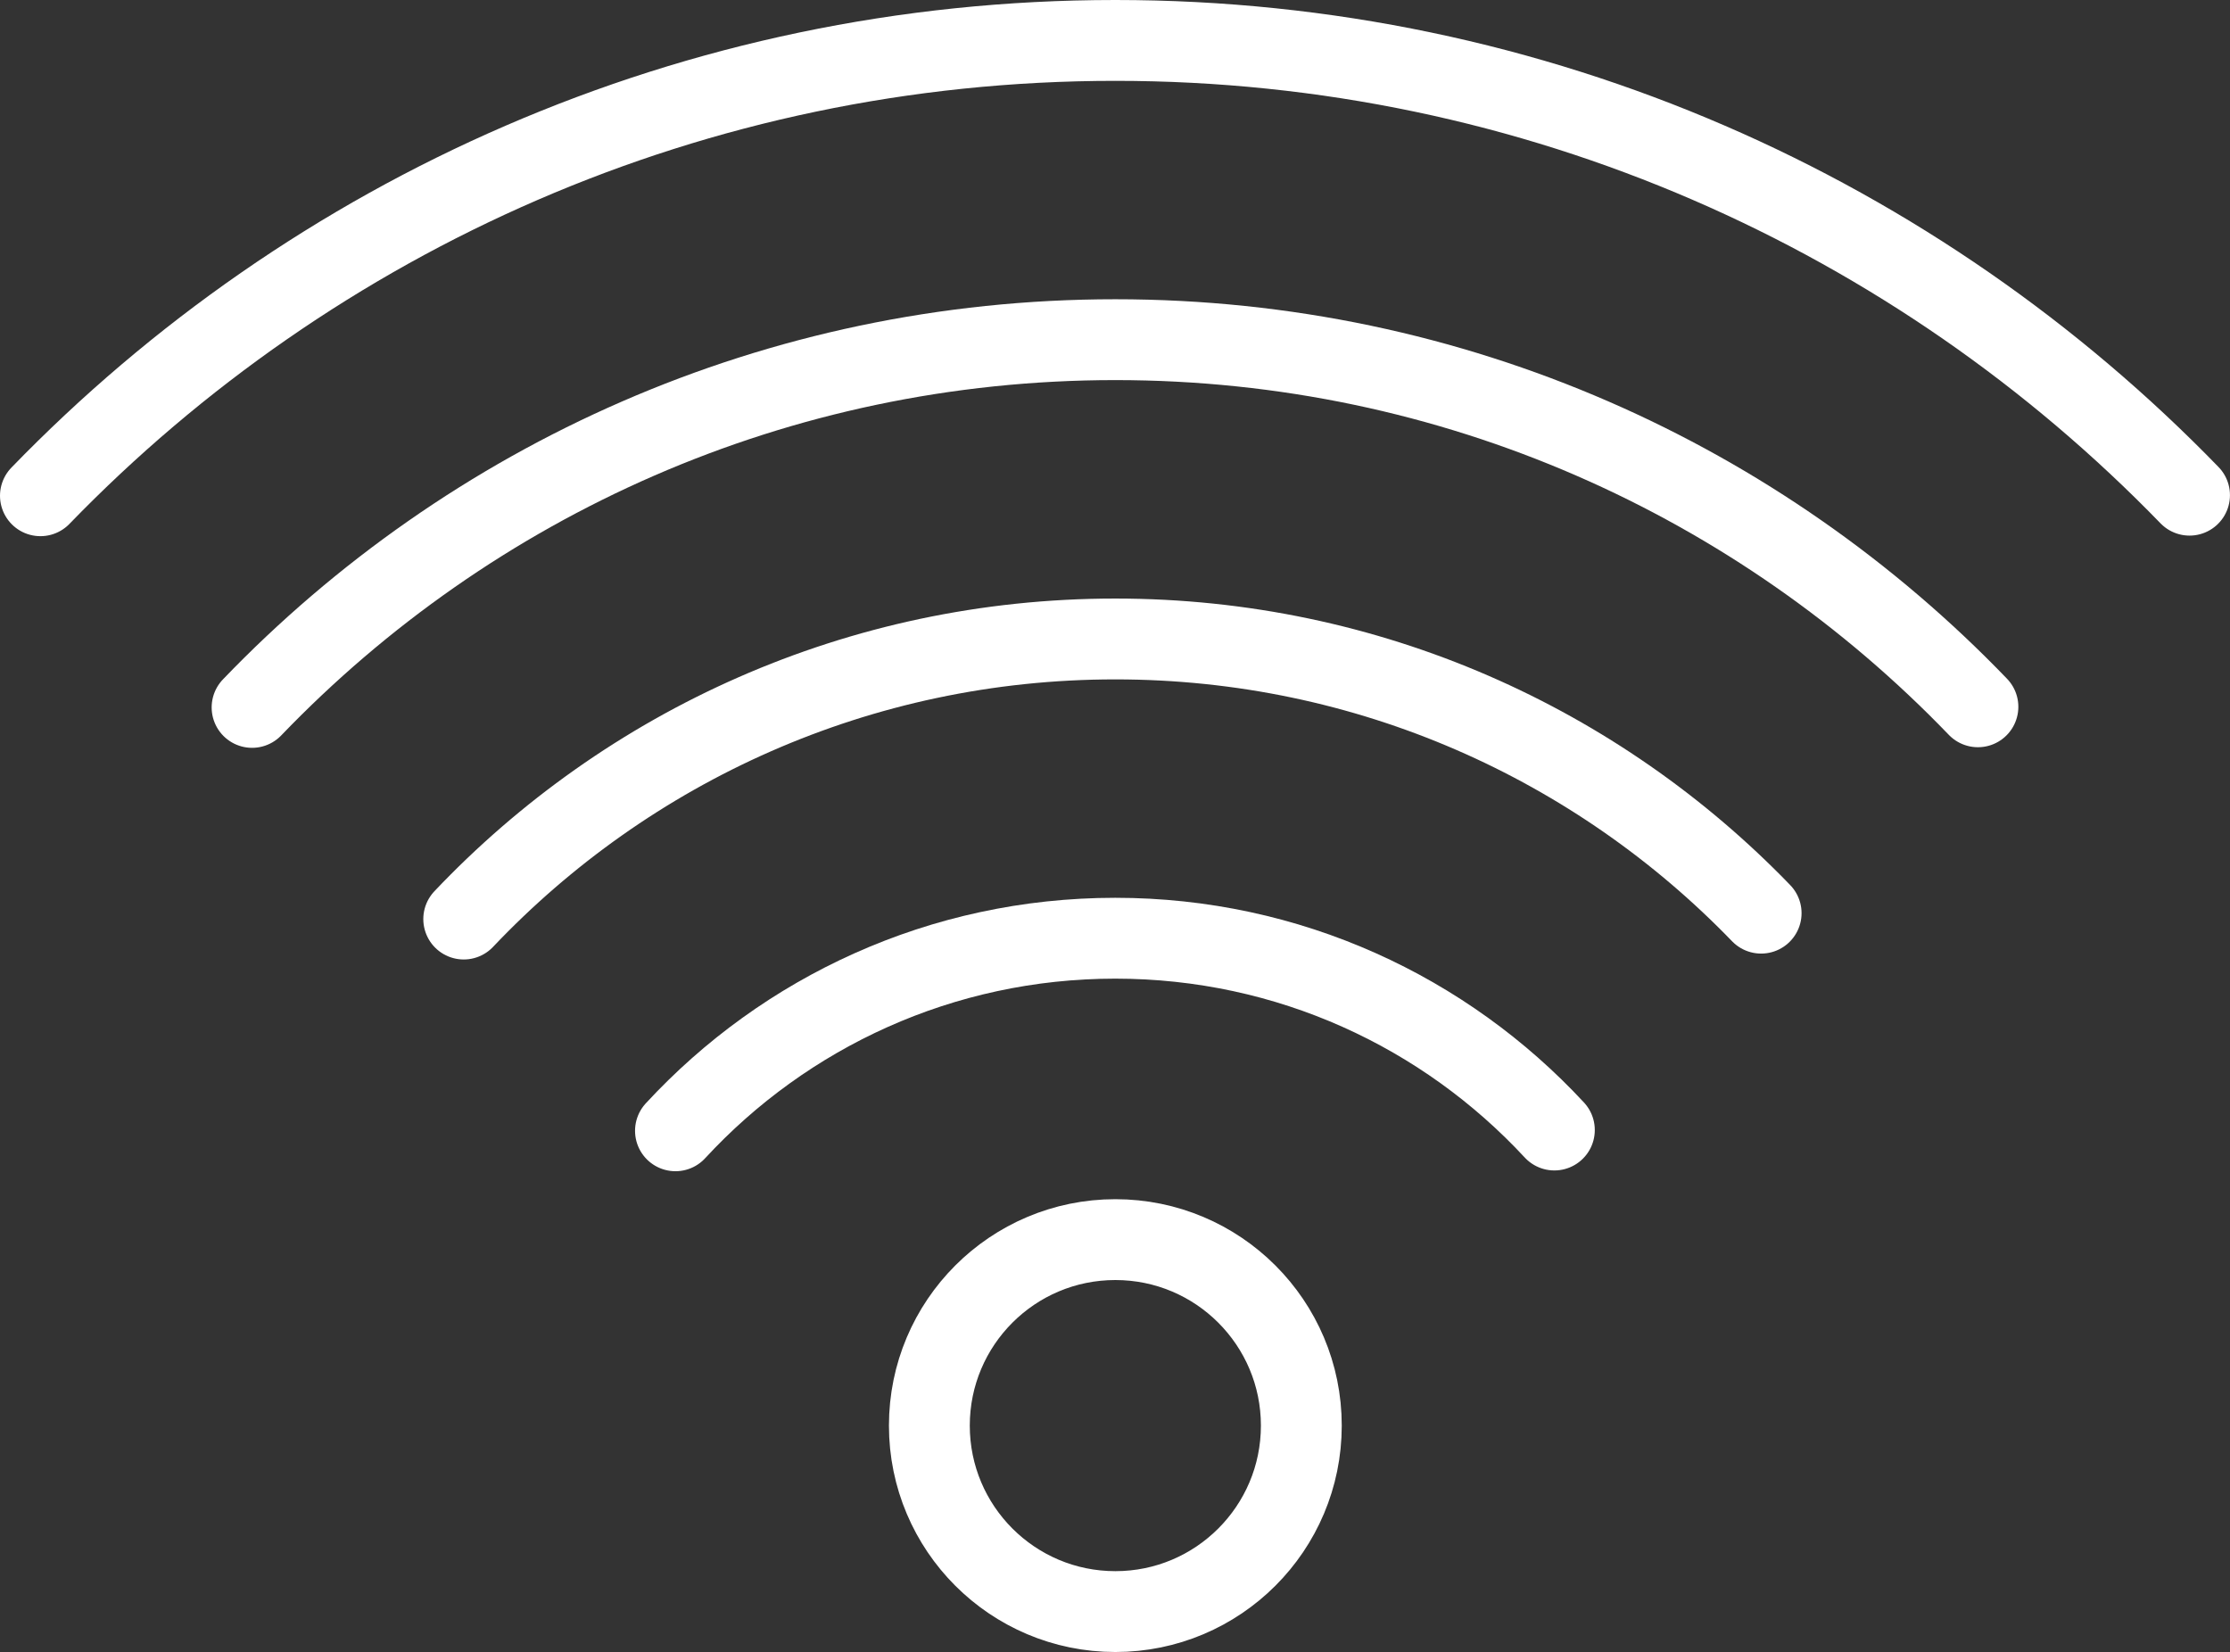
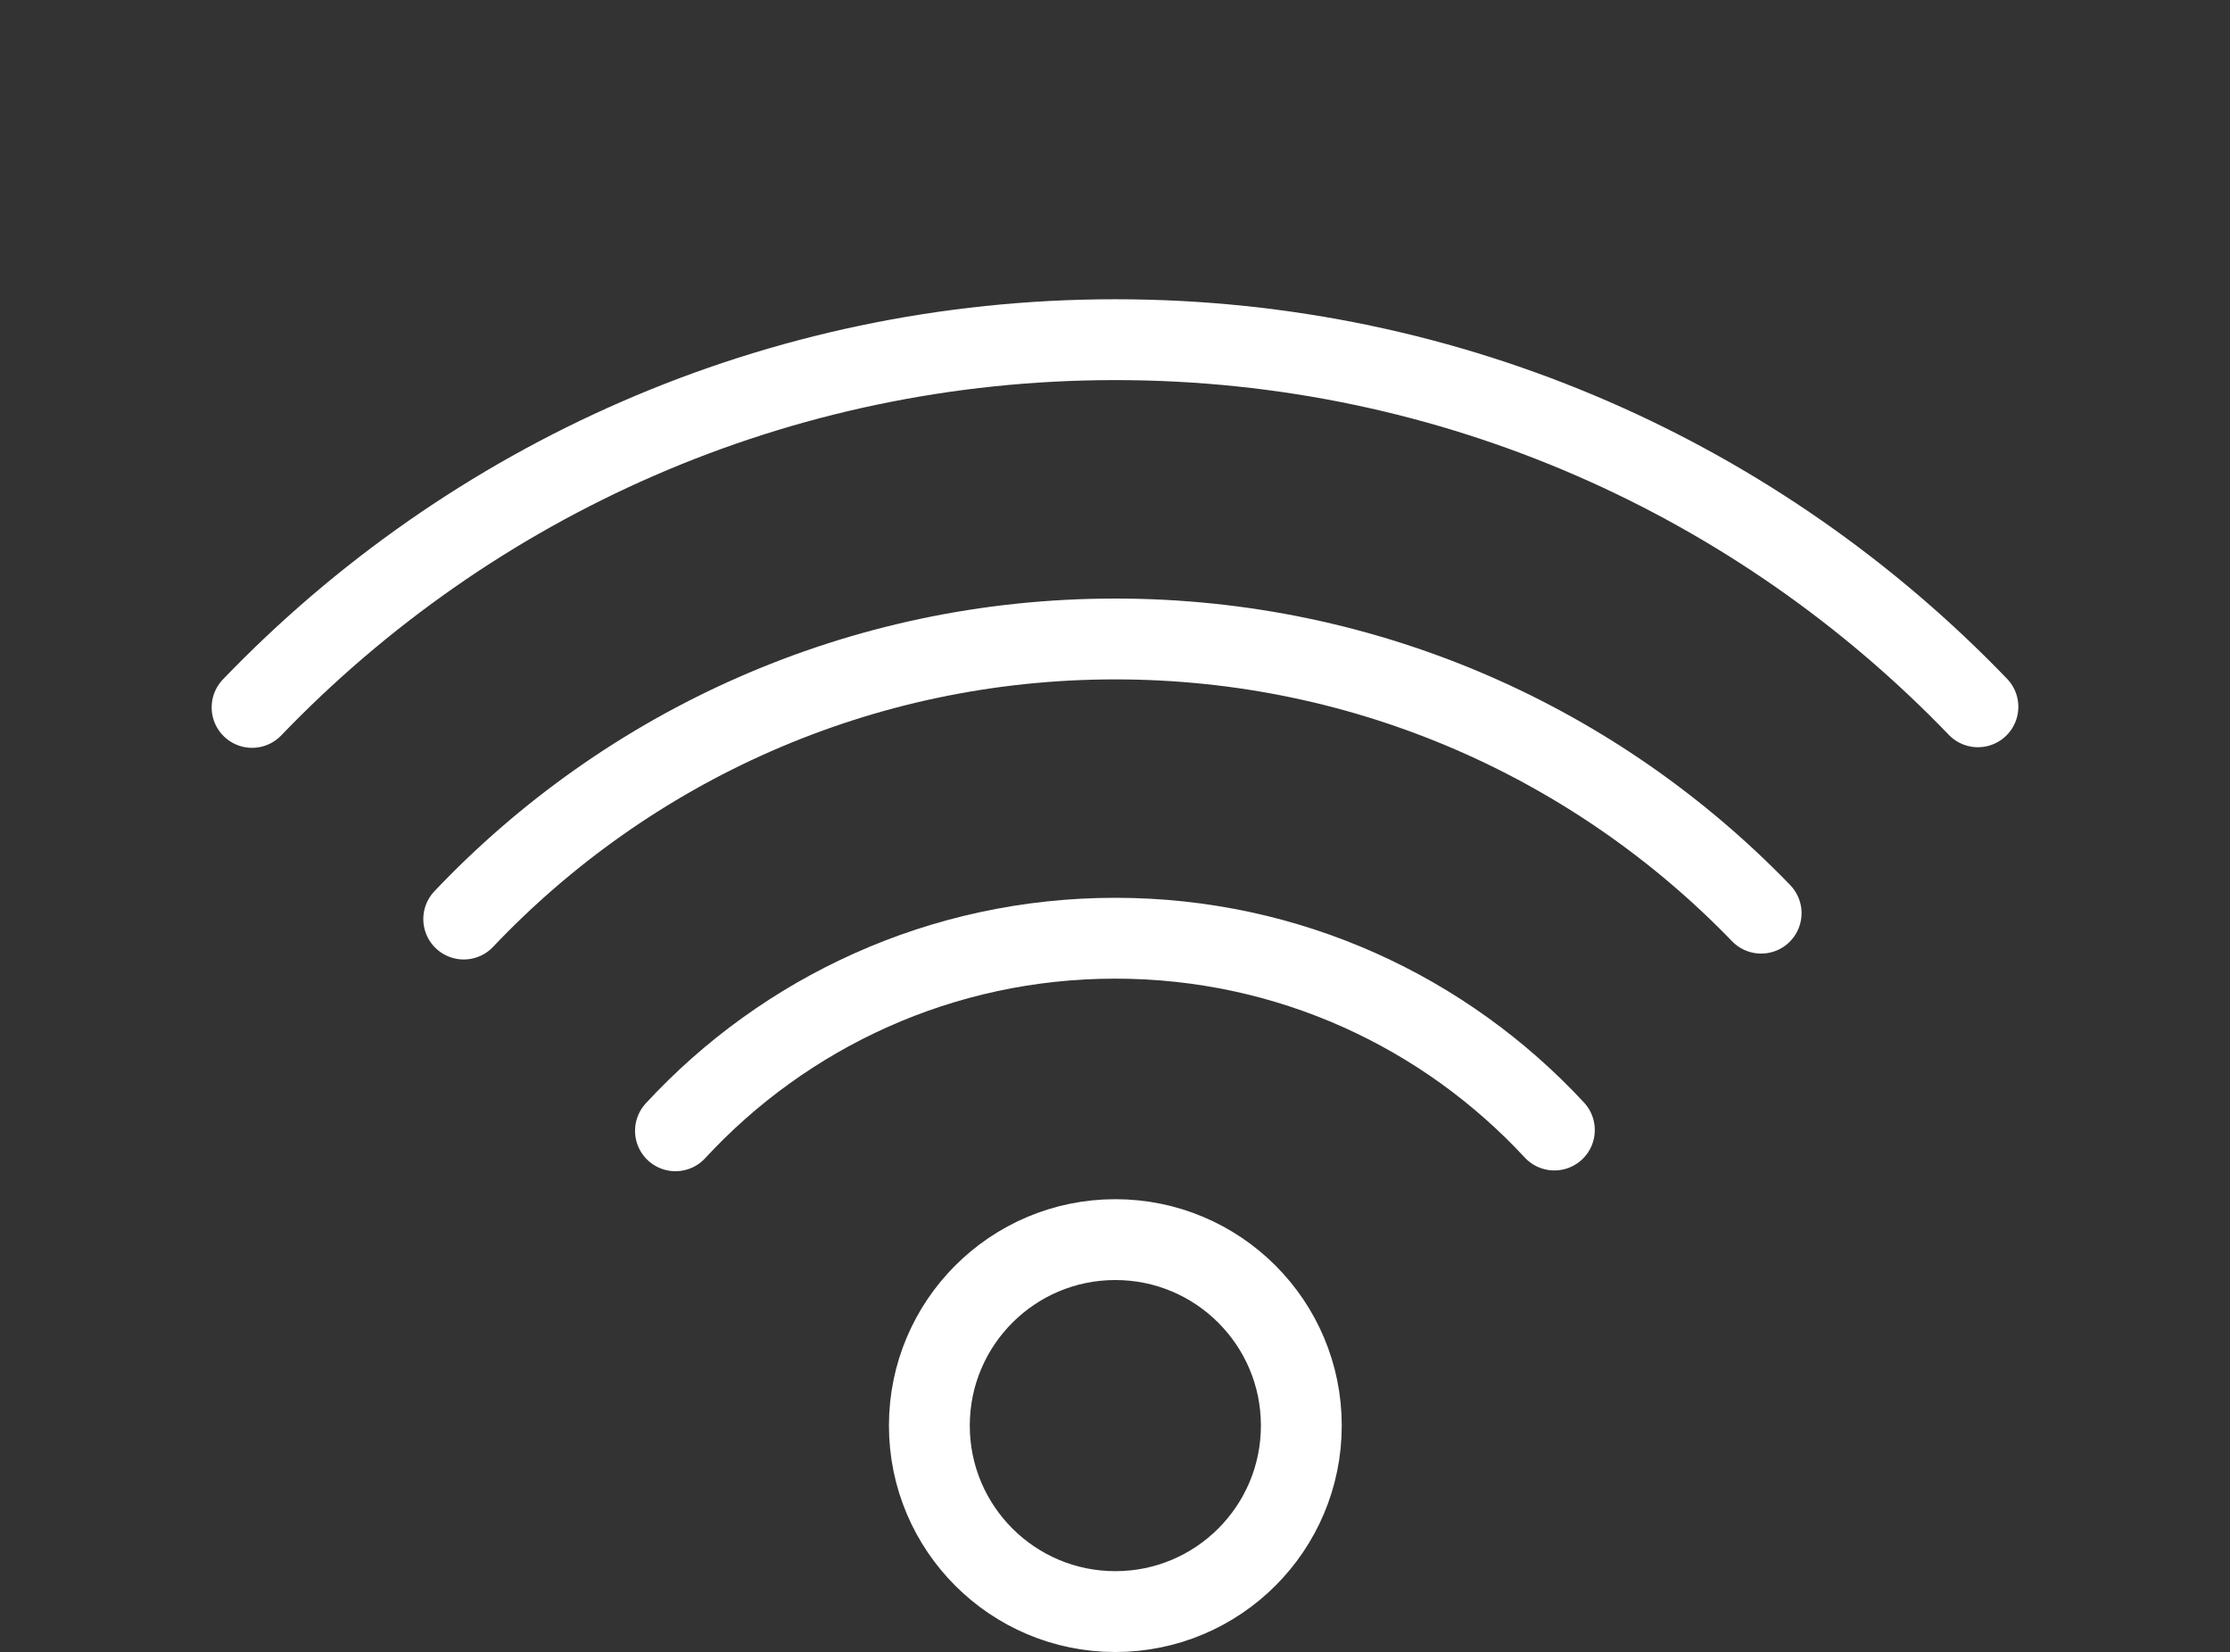
<svg xmlns="http://www.w3.org/2000/svg" version="1.1" x="0px" y="0px" width="55.167px" height="40.868px" viewBox="0 0 55.167 40.868" enable-background="new 0 0 55.167 40.868" xml:space="preserve">
  <rect x="0" y="0" width="55.167" height="40.868" fill="#333333" stroke="none" />
  <defs>
</defs>
  <g id="WiFi_1_">
-     <path fill="none" stroke="#FFFFFF" stroke-width="2" stroke-linecap="round" stroke-miterlimit="10" d="M1,12.264   C7.729,5.318,17.155,1,27.59,1c10.428,0,19.848,4.312,26.576,11.25" />
    <path fill="none" stroke="#FFFFFF" stroke-width="2" stroke-linecap="round" stroke-miterlimit="10" d="M6.236,17.5   C11.624,11.893,19.2,8.403,27.59,8.403c8.383,0,15.953,3.483,21.341,9.082" />
    <path fill="none" stroke="#FFFFFF" stroke-width="2" stroke-linecap="round" stroke-miterlimit="10" d="M11.472,22.736   c4.047-4.268,9.772-6.929,16.118-6.929c6.273,0,11.939,2.601,15.978,6.783" />
    <path fill="none" stroke="#FFFFFF" stroke-width="2" stroke-linecap="round" stroke-miterlimit="10" d="M16.71,27.974   c2.705-2.929,6.579-4.764,10.88-4.764c4.292,0,8.158,1.827,10.863,4.745" />
    <path fill="none" stroke="#FFFFFF" stroke-width="2" stroke-linecap="round" stroke-miterlimit="10" d="M27.592,39.868   c2.541,0,4.601-2.06,4.601-4.601s-2.06-4.601-4.601-4.601s-4.601,2.06-4.601,4.601S25.051,39.868,27.592,39.868" />
  </g>
</svg>